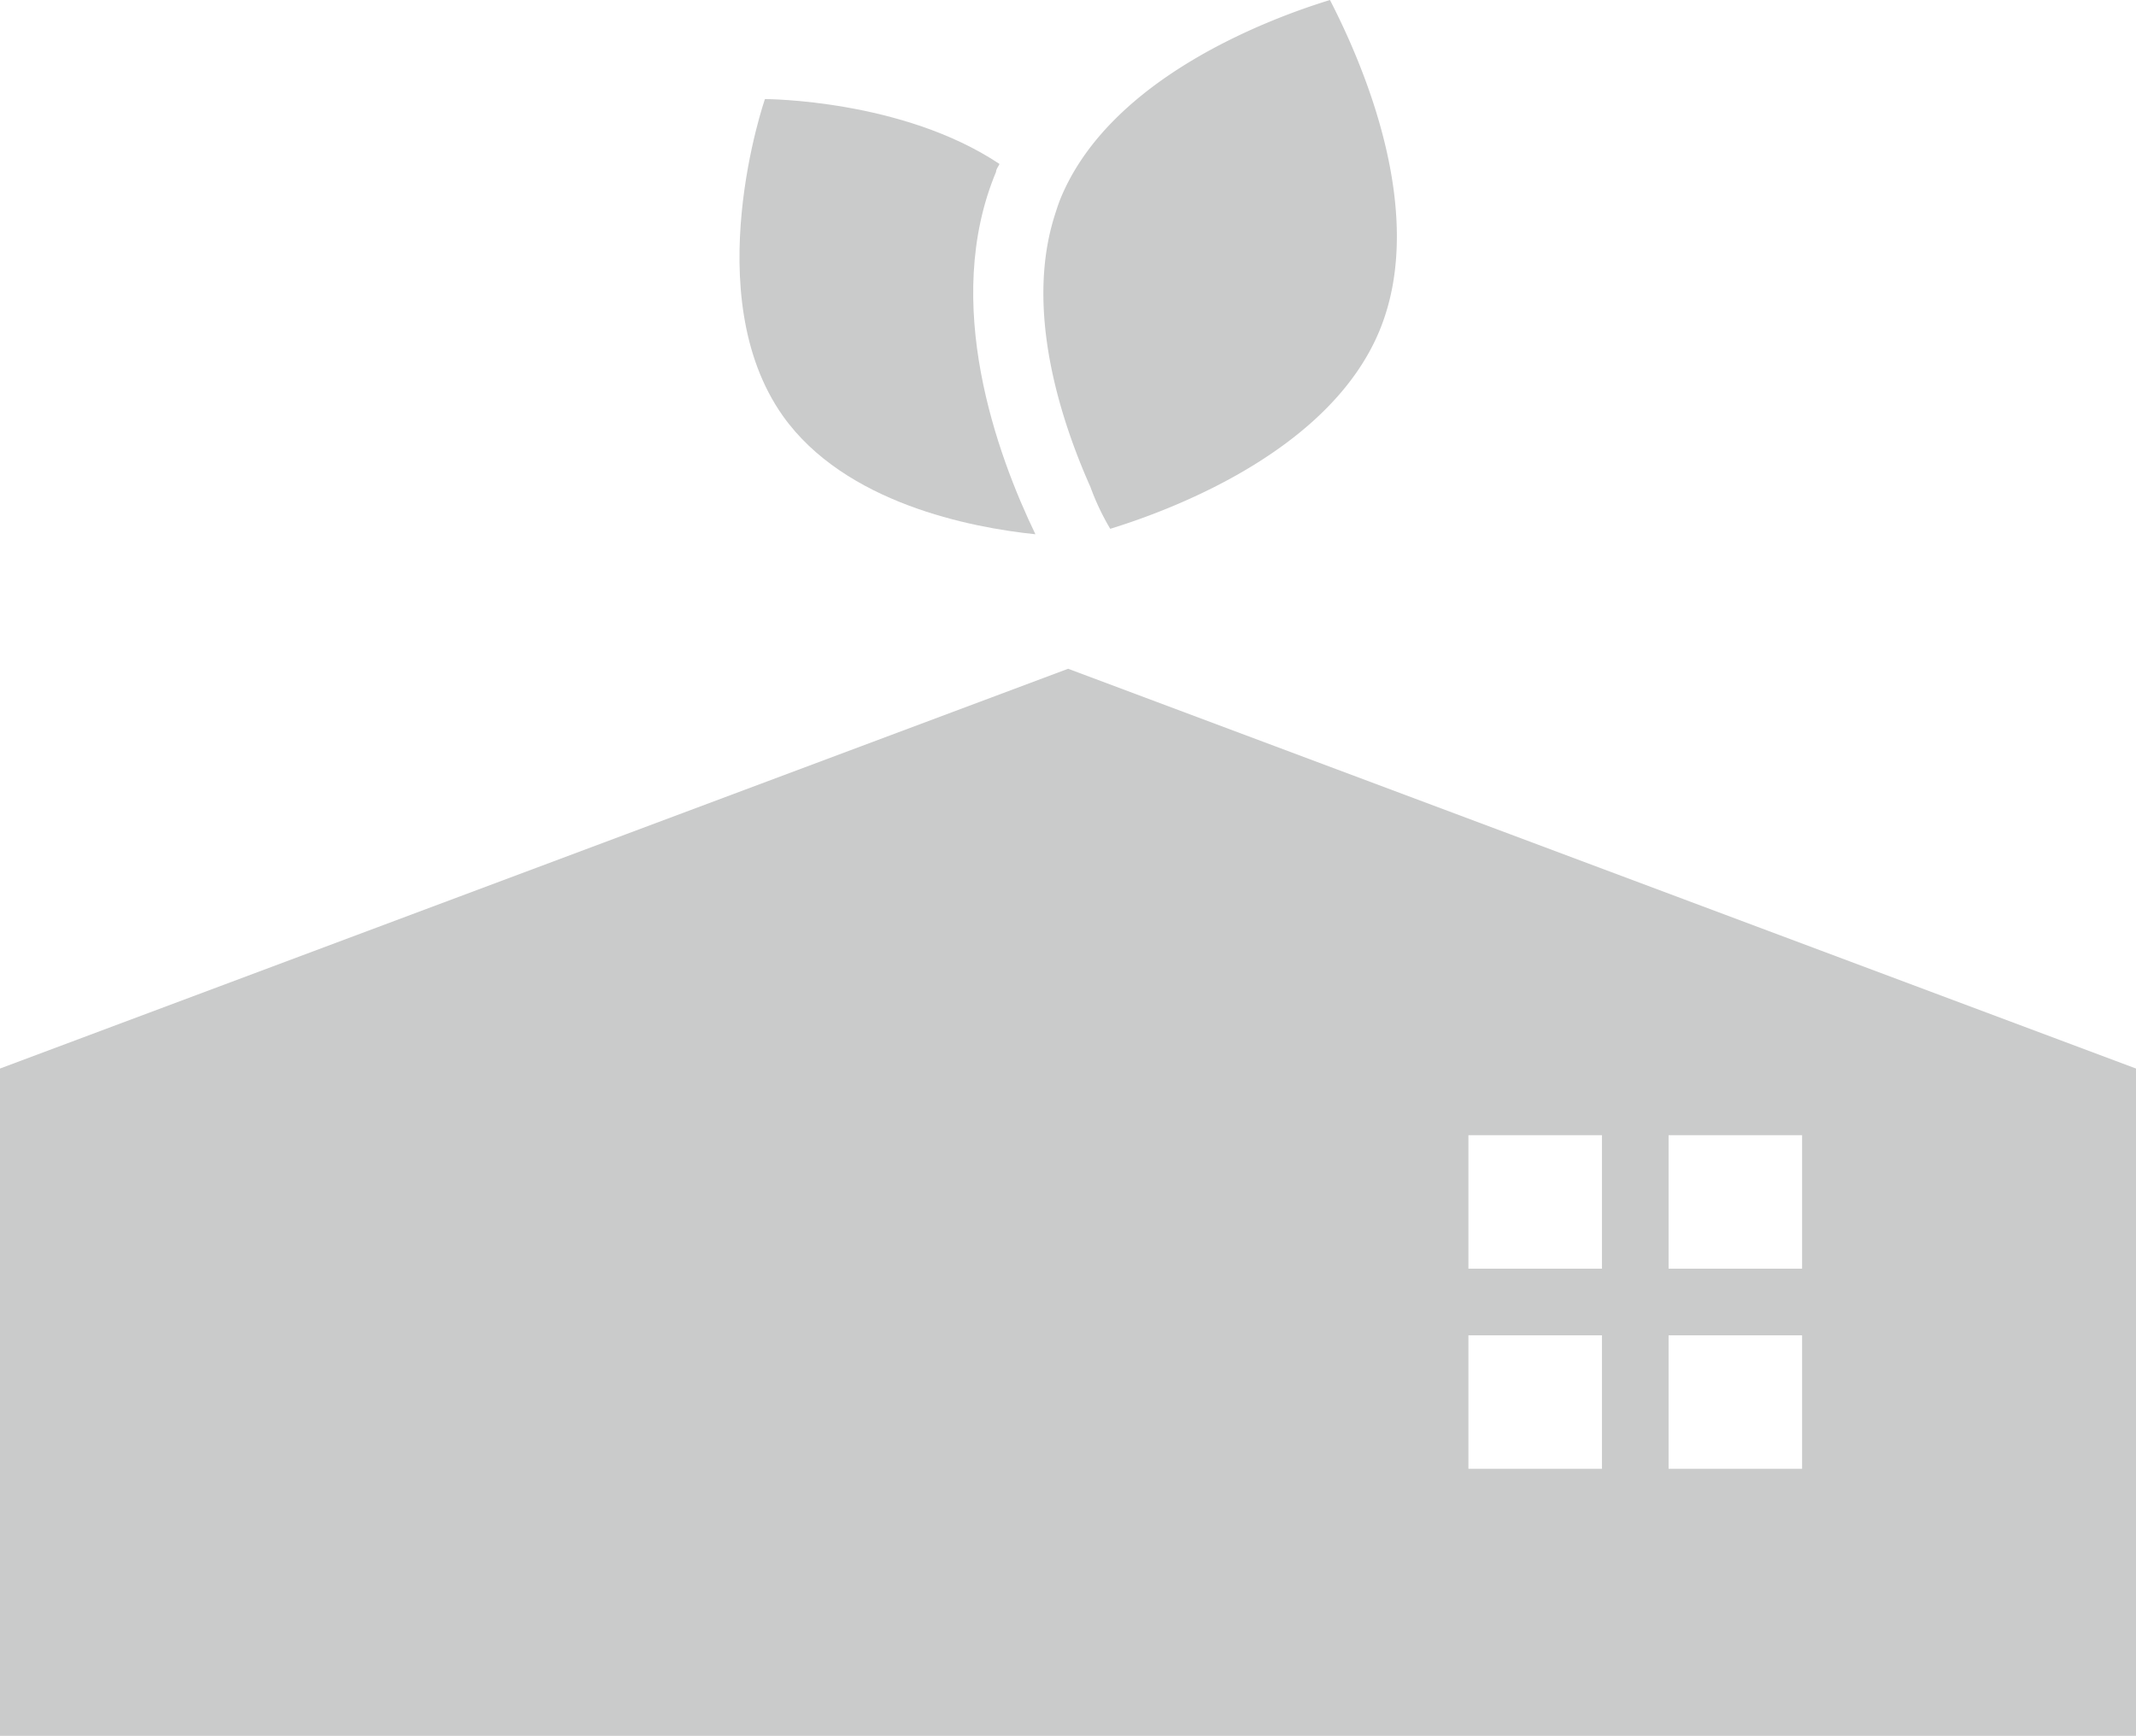
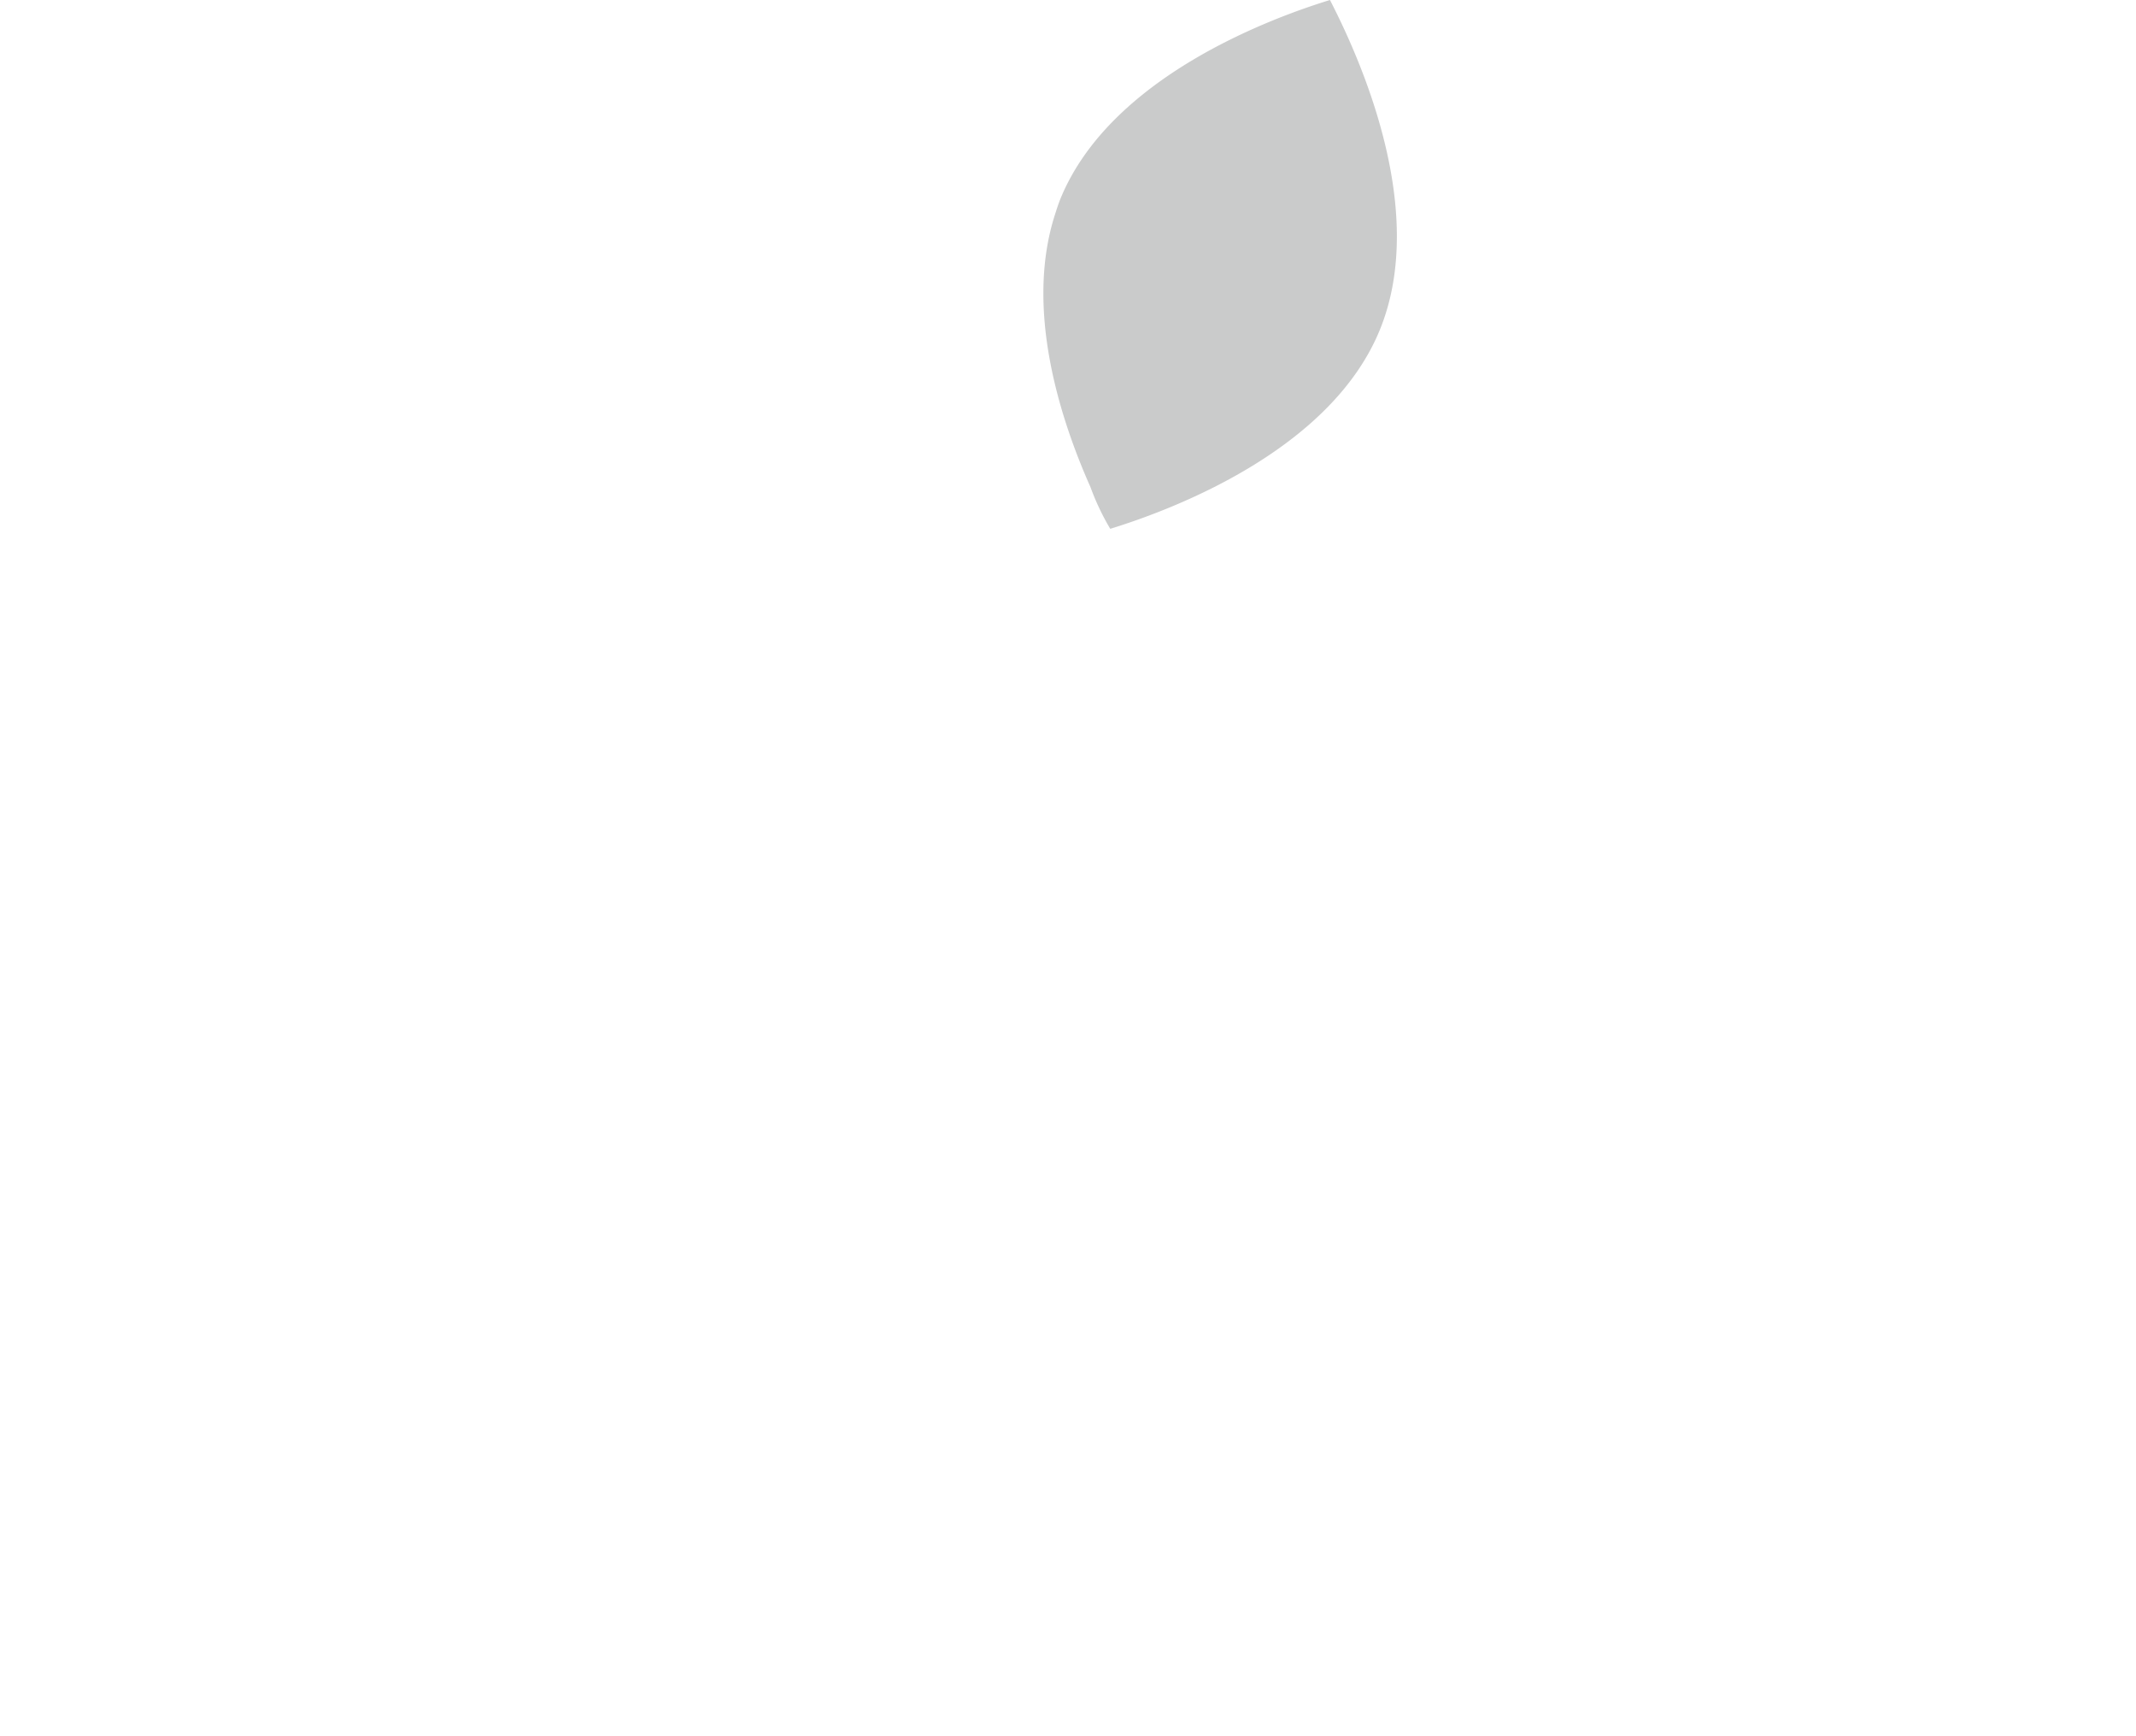
<svg xmlns="http://www.w3.org/2000/svg" viewBox="0 0 86.23 70.08">
  <defs>
    <style>.a{fill:#cacbcb;}</style>
  </defs>
  <title>copyright_logo</title>
-   <path class="a" d="M43.12,27,0,43.14V70.08H86.23V43.14ZM64.67,59.3H59.28V53.91h5.39Zm0-8.08H59.28V45.83h5.39Zm8.08,8.08H67.36V53.91h5.39Zm0-8.08H67.36V45.83h5.39Z" />
-   <path class="a" d="M41.8,21.57C40.26,18.38,38,12.23,40.21,6.94c0-.11.09-.21.14-.32C36.42,4,30.88,4,30.88,4s-2.74,7.91.73,12.8C34.11,20.31,39.18,21.3,41.8,21.57Z" />
  <path class="a" d="M44.82,21.35c2.47-.76,8.86-3.14,10.87-8S54.87,2.29,53.69,0c-2.47.76-8.86,3.14-10.87,8-.09.22-.16.44-.23.66-1.23,3.82.21,8.26,1.43,11A10,10,0,0,0,44.82,21.35Z" />
</svg>